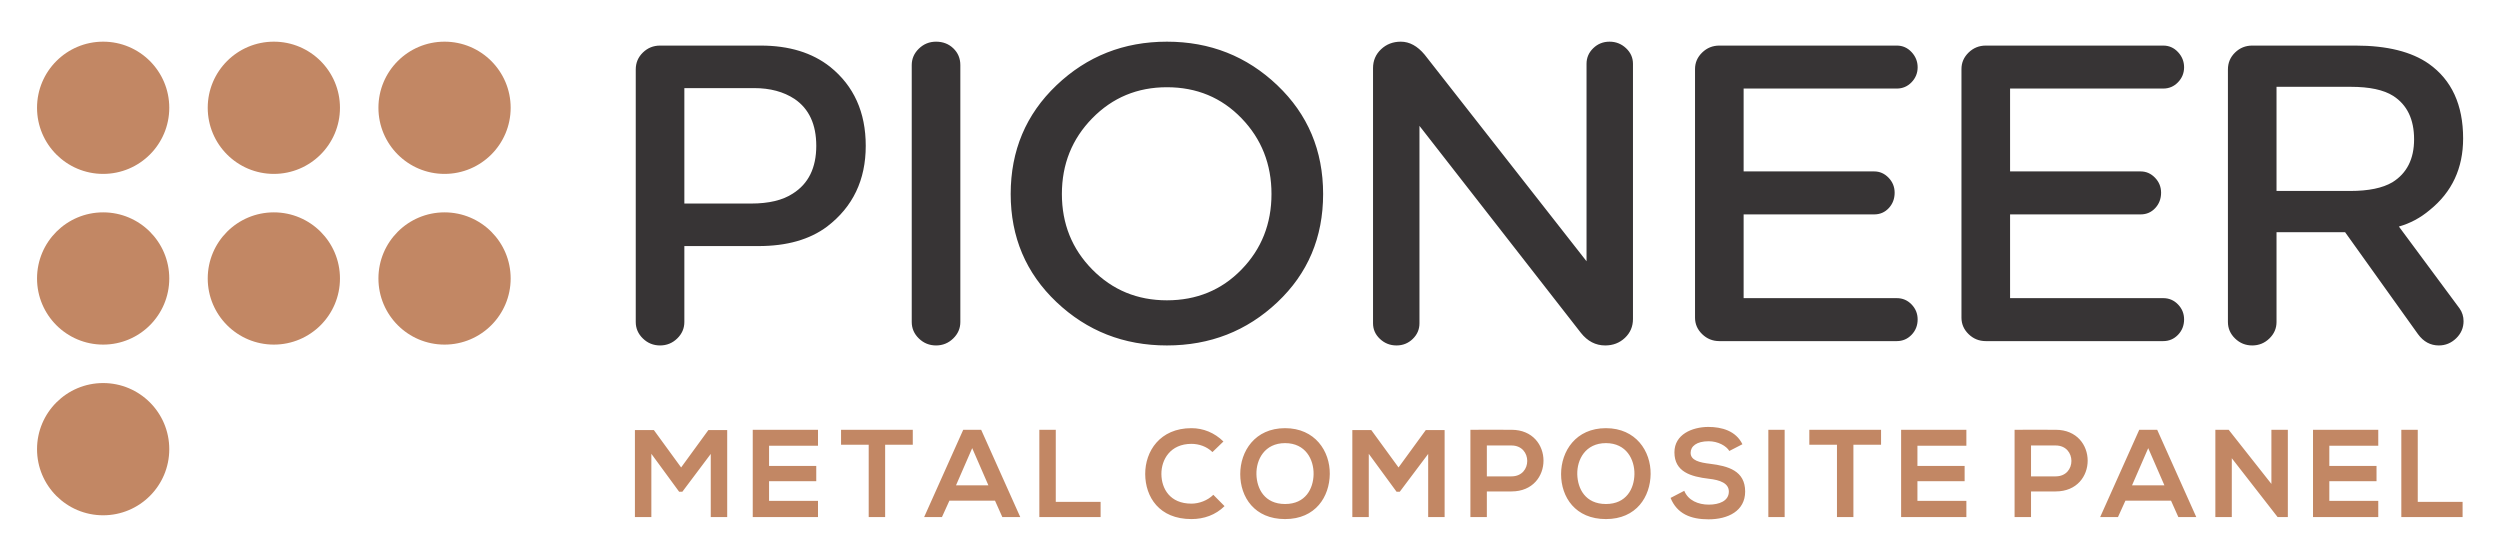
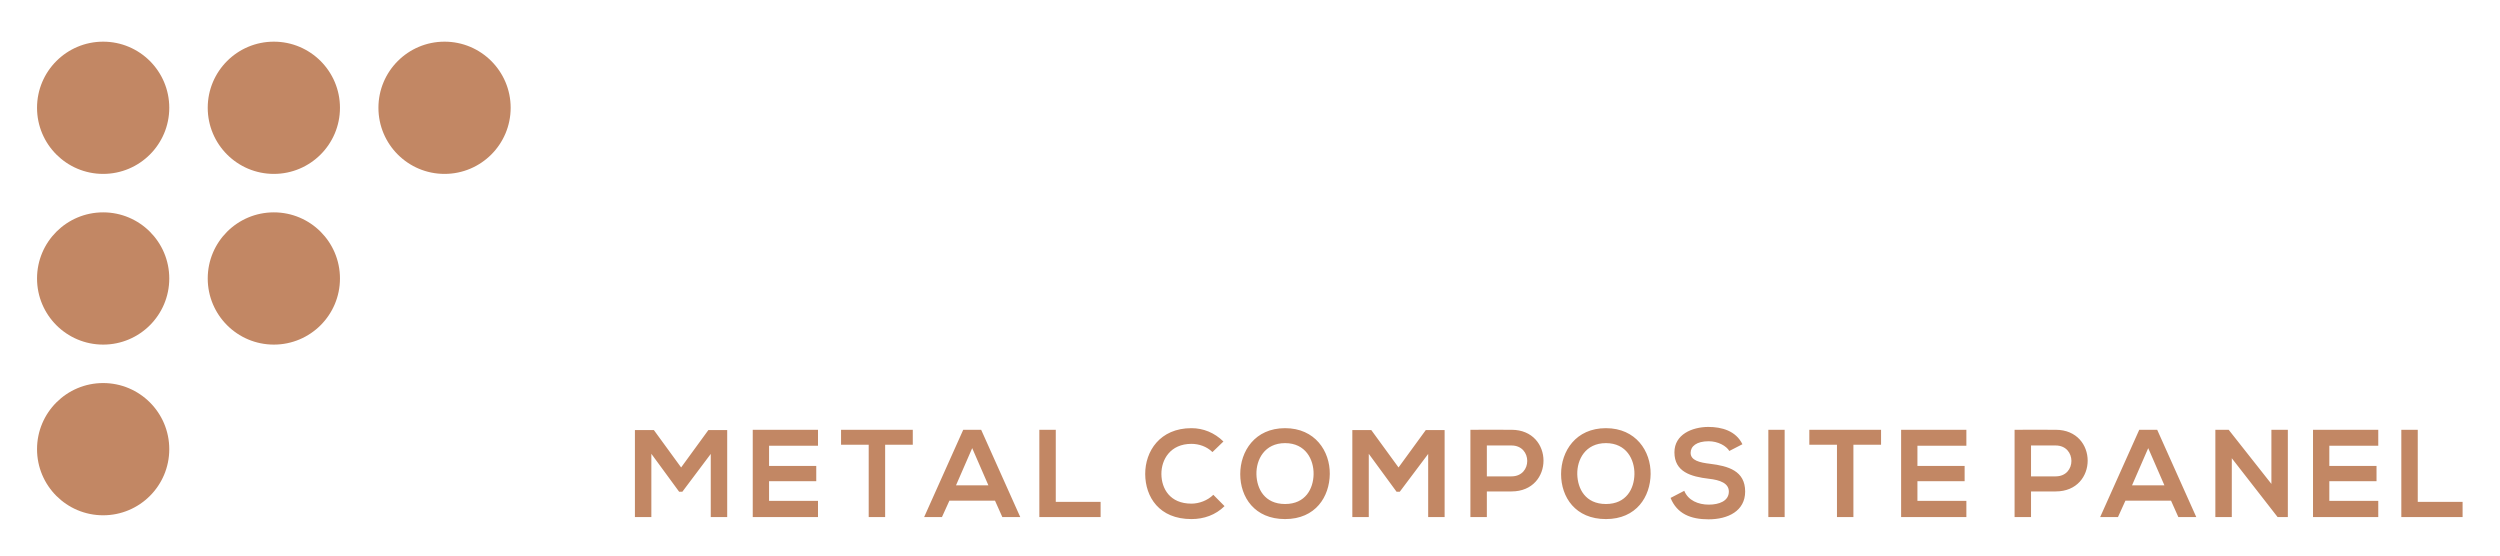
<svg xmlns="http://www.w3.org/2000/svg" id="pioneer_svg_logo" viewBox="0 0 540 120" fill="none">
  <path fill-rule="evenodd" clip-rule="evenodd" d="M22.282 9C30.168 9 36.562 15.393 36.562 23.282C36.562 31.168 30.168 37.562 22.282 37.562C14.394 37.562 8 31.168 8 23.282C8 15.393 14.394 9 22.282 9Z" fill="#C28764" />
  <path fill-rule="evenodd" clip-rule="evenodd" d="M59.152 9C67.038 9 73.432 15.393 73.432 23.282C73.432 31.168 67.038 37.562 59.152 37.562C51.264 37.562 44.87 31.168 44.87 23.282C44.87 15.393 51.264 9 59.152 9Z" fill="#C28764" />
  <path fill-rule="evenodd" clip-rule="evenodd" d="M96.021 9C103.909 9 110.303 15.393 110.303 23.282C110.303 31.168 103.909 37.562 96.021 37.562C88.135 37.562 81.741 31.168 81.741 23.282C81.741 15.393 88.135 9 96.021 9Z" fill="#C28764" />
  <path fill-rule="evenodd" clip-rule="evenodd" d="M22.282 82.74C30.168 82.74 36.562 89.134 36.562 97.021C36.562 104.91 30.168 111.302 22.282 111.302C14.394 111.302 8 104.91 8 97.021C8 89.134 14.394 82.74 22.282 82.74Z" fill="#C28764" />
  <path fill-rule="evenodd" clip-rule="evenodd" d="M22.282 45.87C30.168 45.87 36.562 52.264 36.562 60.152C36.562 68.038 30.168 74.434 22.282 74.434C14.394 74.434 8 68.038 8 60.152C8 52.264 14.394 45.87 22.282 45.87Z" fill="#C28764" />
  <path fill-rule="evenodd" clip-rule="evenodd" d="M59.152 45.87C67.038 45.87 73.432 52.264 73.432 60.152C73.432 68.038 67.038 74.434 59.152 74.434C51.264 74.434 44.87 68.038 44.87 60.152C44.87 52.264 51.264 45.87 59.152 45.87Z" fill="#C28764" />
-   <path fill-rule="evenodd" clip-rule="evenodd" d="M96.021 45.87C103.909 45.87 110.303 52.264 110.303 60.152C110.303 68.038 103.909 74.434 96.021 74.434C88.135 74.434 81.741 68.038 81.741 60.152C81.741 52.264 88.135 45.87 96.021 45.87Z" fill="#C28764" />
-   <path d="M142.57 9.846C141.133 9.846 139.899 10.345 138.868 11.345C137.837 12.345 137.322 13.564 137.322 15.001V69.554C137.322 70.93 137.837 72.117 138.868 73.116C139.899 74.116 141.133 74.617 142.57 74.617C144.009 74.617 145.241 74.116 146.273 73.116C147.304 72.117 147.82 70.93 147.82 69.554V53.151H163.848C169.972 53.151 174.907 51.745 178.657 48.934C184.219 44.684 187 38.873 187 31.498C187 24.25 184.437 18.564 179.313 14.44C175.438 11.378 170.44 9.846 164.316 9.846H142.57ZM176.315 31.498C176.315 36.248 174.626 39.686 171.251 41.81C169.065 43.247 166.066 43.965 162.254 43.965H147.82V19.032H162.91C166.347 19.032 169.252 19.812 171.626 21.375C174.752 23.499 176.315 26.874 176.315 31.498ZM196.935 69.554C196.935 70.93 197.45 72.117 198.481 73.116C199.514 74.116 200.746 74.617 202.185 74.617C203.622 74.617 204.856 74.116 205.887 73.116C206.918 72.117 207.433 70.93 207.433 69.554V14.063C207.433 12.626 206.934 11.423 205.934 10.456C204.934 9.488 203.684 9.002 202.185 9.002C200.746 9.002 199.514 9.502 198.481 10.502C197.45 11.502 196.935 12.688 196.935 14.063V69.554ZM285.794 41.903C285.794 32.529 282.5 24.703 275.906 18.423C269.313 12.142 261.363 9.002 252.051 9.002C242.741 9.002 234.789 12.142 228.195 18.423C221.603 24.703 218.308 32.529 218.308 41.903C218.308 51.215 221.603 58.993 228.195 65.243C234.789 71.492 242.741 74.617 252.051 74.617C261.363 74.617 269.313 71.508 275.906 65.289C282.5 59.072 285.794 51.276 285.794 41.903ZM274.641 41.903C274.641 48.34 272.486 53.776 268.174 58.213C263.862 62.649 258.487 64.868 252.051 64.868C245.677 64.868 240.302 62.649 235.928 58.213C231.555 53.776 229.367 48.34 229.367 41.903C229.367 35.467 231.555 30.014 235.928 25.546C240.302 21.079 245.677 18.843 252.051 18.843C258.487 18.843 263.862 21.079 268.174 25.546C272.486 30.014 274.641 35.467 274.641 41.903ZM352.722 13.783C352.722 12.469 352.222 11.345 351.222 10.409C350.222 9.471 349.034 9.002 347.659 9.002C346.284 9.002 345.112 9.471 344.144 10.409C343.176 11.345 342.692 12.469 342.692 13.783V56.432L307.728 11.815C306.167 9.939 304.448 9.002 302.573 9.002C300.887 9.002 299.464 9.55 298.309 10.643C297.153 11.736 296.574 13.096 296.574 14.721V69.837C296.574 71.147 297.075 72.273 298.074 73.21C299.074 74.147 300.261 74.617 301.637 74.617C303.012 74.617 304.183 74.147 305.151 73.21C306.119 72.273 306.604 71.147 306.604 69.837V27.188L341.473 71.897C342.91 73.71 344.661 74.617 346.723 74.617C348.408 74.617 349.831 74.07 350.988 72.976C352.143 71.882 352.722 70.522 352.722 68.899V13.783ZM376.623 46.309H404.837C406.086 46.309 407.133 45.855 407.976 44.949C408.82 44.044 409.242 42.934 409.242 41.622C409.242 40.372 408.805 39.295 407.93 38.388C407.054 37.481 406.023 37.028 404.837 37.028H376.623V19.127H409.711C410.961 19.127 412.023 18.673 412.898 17.767C413.772 16.86 414.211 15.782 414.211 14.533C414.211 13.283 413.772 12.19 412.898 11.253C412.023 10.316 410.961 9.846 409.711 9.846H371.375C369.937 9.846 368.703 10.345 367.672 11.345C366.641 12.345 366.125 13.533 366.125 14.907V68.618C366.125 69.992 366.641 71.18 367.672 72.179C368.703 73.179 369.937 73.679 371.375 73.679H409.711C410.961 73.679 412.023 73.226 412.898 72.319C413.772 71.413 414.211 70.303 414.211 68.992C414.211 67.742 413.772 66.663 412.898 65.759C412.023 64.852 410.961 64.399 409.711 64.399H376.623V46.309ZM434.176 46.309H462.39C463.638 46.309 464.687 45.855 465.528 44.949C466.373 44.044 466.795 42.934 466.795 41.622C466.795 40.372 466.358 39.295 465.483 38.388C464.607 37.481 463.576 37.028 462.39 37.028H434.176V19.127H467.263C468.514 19.127 469.576 18.673 470.451 17.767C471.325 16.86 471.764 15.782 471.764 14.533C471.764 13.283 471.325 12.19 470.451 11.253C469.576 10.316 468.514 9.846 467.263 9.846H428.926C427.489 9.846 426.255 10.345 425.223 11.345C424.194 12.345 423.676 13.533 423.676 14.907V68.618C423.676 69.992 424.194 71.18 425.223 72.179C426.255 73.179 427.489 73.679 428.926 73.679H467.263C468.514 73.679 469.576 73.226 470.451 72.319C471.325 71.413 471.764 70.303 471.764 68.992C471.764 67.742 471.325 66.663 470.451 65.759C469.576 64.852 468.514 64.399 467.263 64.399H434.176V46.309ZM491.729 50.151H506.539L522.286 72.179C523.472 73.804 524.973 74.617 526.785 74.617C528.223 74.617 529.472 74.1 530.536 73.07C531.596 72.038 532.128 70.805 532.128 69.367C532.128 68.367 531.846 67.461 531.285 66.649L518.162 48.934C520.598 48.245 522.818 47.058 524.816 45.371C529.627 41.496 532.035 36.341 532.035 29.905C532.035 22.657 529.566 17.282 524.629 13.783C520.88 11.159 515.599 9.846 508.788 9.846H486.479C485.042 9.846 483.808 10.345 482.777 11.345C481.746 12.345 481.231 13.564 481.231 15.001V69.554C481.231 70.93 481.746 72.117 482.777 73.116C483.808 74.116 485.042 74.617 486.479 74.617C487.918 74.617 489.15 74.116 490.182 73.116C491.213 72.117 491.729 70.93 491.729 69.554V50.151ZM507.757 18.752C511.819 18.752 514.881 19.406 516.943 20.719C519.942 22.657 521.443 25.78 521.443 30.093C521.443 34.341 519.88 37.434 516.756 39.371C514.63 40.622 511.599 41.247 507.664 41.247H491.729V18.752H507.757Z" id="pioneer-text" fill="#373435" />
  <path d="M153.524 111.691H157.075V92.888H153.013L147.122 100.971L141.231 92.888H137.142V111.691H140.693V98.022L146.692 106.212H147.391L153.524 98.048V111.691ZM176.688 108.194H166.116V103.944H176.311V100.635H166.116V96.277H176.688V92.834H162.593C162.593 99.12 162.593 105.423 162.593 111.691H176.688V108.194ZM187.639 111.691H191.19V96.062H197.161V92.834C191.701 92.834 187.101 92.834 181.667 92.834V96.062H187.639V111.691ZM216.505 111.691H220.378L211.932 92.834H208.058L199.612 111.691H203.459L205.073 108.14H214.918L216.505 111.691ZM213.492 104.831H206.498L209.995 96.797L213.492 104.831ZM224.497 92.834V111.691H237.732V108.409H228.048V92.834H224.497ZM262.079 106.876C260.841 108.113 258.985 108.786 257.345 108.786C252.691 108.786 250.888 105.531 250.861 102.411C250.835 99.263 252.798 95.874 257.345 95.874C258.985 95.874 260.653 96.439 261.891 97.649L264.258 95.363C262.321 93.453 259.9 92.484 257.345 92.484C250.539 92.484 247.338 97.488 247.365 102.411C247.392 107.306 250.35 112.121 257.345 112.121C260.061 112.121 262.563 111.234 264.5 109.324L262.079 106.876ZM277.576 92.484C271.066 92.484 267.892 97.461 267.892 102.411C267.892 107.36 270.958 112.121 277.576 112.121C284.193 112.121 287.179 107.253 287.233 102.384C287.287 97.461 284.059 92.484 277.576 92.484ZM277.576 95.713C282.014 95.713 283.789 99.263 283.736 102.437C283.682 105.531 282.014 108.866 277.576 108.866C273.137 108.866 271.469 105.558 271.389 102.464C271.308 99.29 273.137 95.713 277.576 95.713ZM308.486 111.691H312.037V92.888H307.975L302.084 100.971L296.193 92.888H292.104V111.691H295.655V98.022L301.654 106.212H302.353L308.486 98.048V111.691ZM321.159 96.224H326.485C331.004 96.224 331.031 102.895 326.485 102.895H321.159V96.224ZM326.485 92.834C323.526 92.807 320.567 92.834 317.608 92.834V111.691H321.159V106.15H326.485C335.712 106.15 335.685 92.834 326.485 92.834ZM346.878 92.484C340.368 92.484 337.194 97.461 337.194 102.411C337.194 107.36 340.261 112.121 346.878 112.121C353.495 112.121 356.481 107.253 356.535 102.384C356.589 97.461 353.361 92.484 346.878 92.484ZM346.878 95.713C351.316 95.713 353.092 99.263 353.038 102.437C352.984 105.531 351.316 108.866 346.878 108.866C342.439 108.866 340.772 105.558 340.691 102.464C340.61 99.29 342.439 95.713 346.878 95.713ZM376.363 95.954C374.937 93.049 371.897 92.215 368.965 92.215C365.495 92.243 361.676 93.83 361.676 97.703C361.676 101.926 365.226 102.948 369.073 103.406C371.575 103.675 373.431 104.401 373.431 106.177C373.431 108.221 371.332 109.001 369.1 109.001C366.813 109.001 364.634 108.086 363.801 106.015L360.842 107.549C362.24 110.992 365.199 112.175 369.046 112.175C373.243 112.175 376.954 110.373 376.954 106.177C376.954 101.684 373.296 100.662 369.369 100.178C367.109 99.909 365.173 99.452 365.173 97.811C365.173 96.412 366.437 95.309 369.073 95.309C371.117 95.309 372.893 96.331 373.538 97.407L376.363 95.954ZM385.484 111.691V92.834H381.961V111.691H385.484ZM396.785 111.691H400.336V96.062H406.308V92.834C400.847 92.834 396.247 92.834 390.814 92.834V96.062H396.785V111.691ZM424.737 108.194H414.165V103.944H424.36V100.635H414.165V96.277H424.737V92.834H410.641C410.641 99.12 410.641 105.423 410.641 111.691H424.737V108.194ZM438.701 96.224H444.027C448.546 96.224 448.573 102.895 444.027 102.895H438.701V96.224ZM444.027 92.834C441.068 92.807 438.109 92.834 435.15 92.834V111.691H438.701V106.15H444.027C453.253 106.15 453.226 92.834 444.027 92.834ZM470.526 111.691H474.399L465.953 92.834H462.079L453.633 111.691H457.48L459.093 108.14H468.939L470.526 111.691ZM467.513 104.831H460.519L464.016 96.797L467.513 104.831ZM490.623 104.527L481.396 92.834H478.518V111.691H482.068V98.976L491.968 111.691H494.173V92.834H490.623V104.527ZM513.705 108.194H503.134V103.944H513.329V100.635H503.134V96.277H513.705V92.834H499.61C499.61 99.12 499.61 105.423 499.61 111.691H513.705V108.194ZM518.685 92.834V111.691H531.919V108.409H522.235V92.834H518.685Z" id="tagline-text" fill="#C28764" />
</svg>